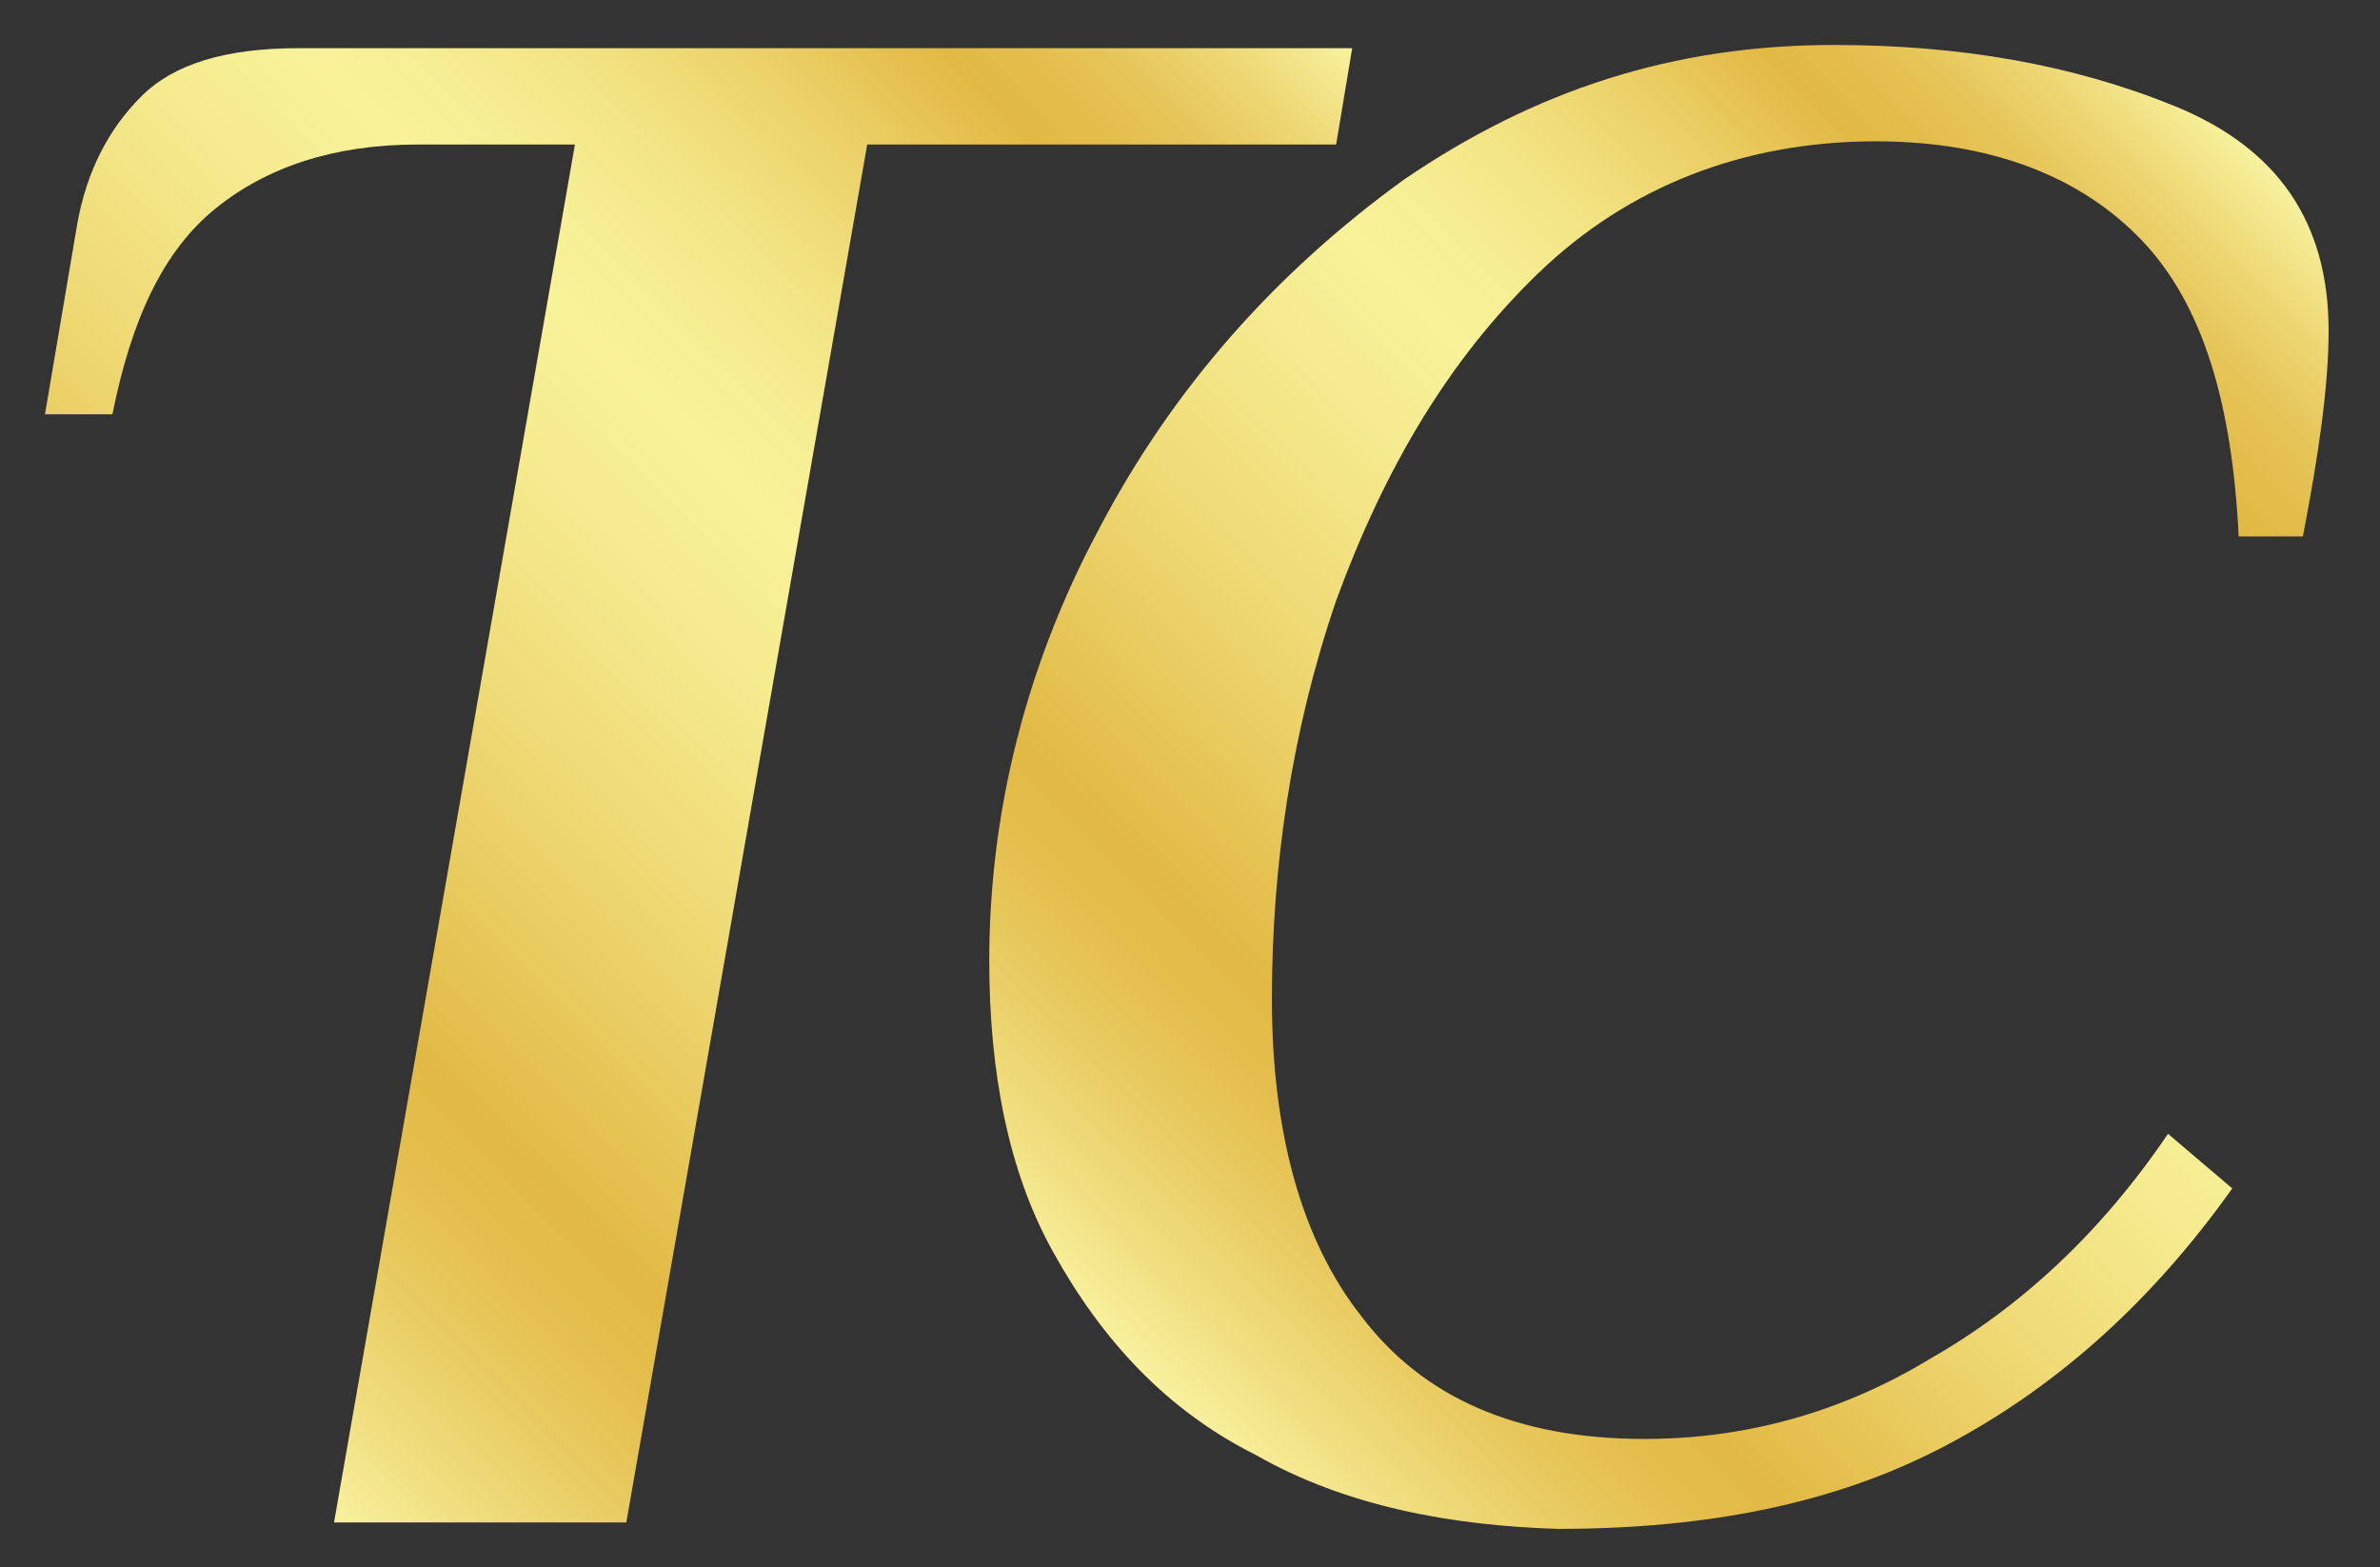
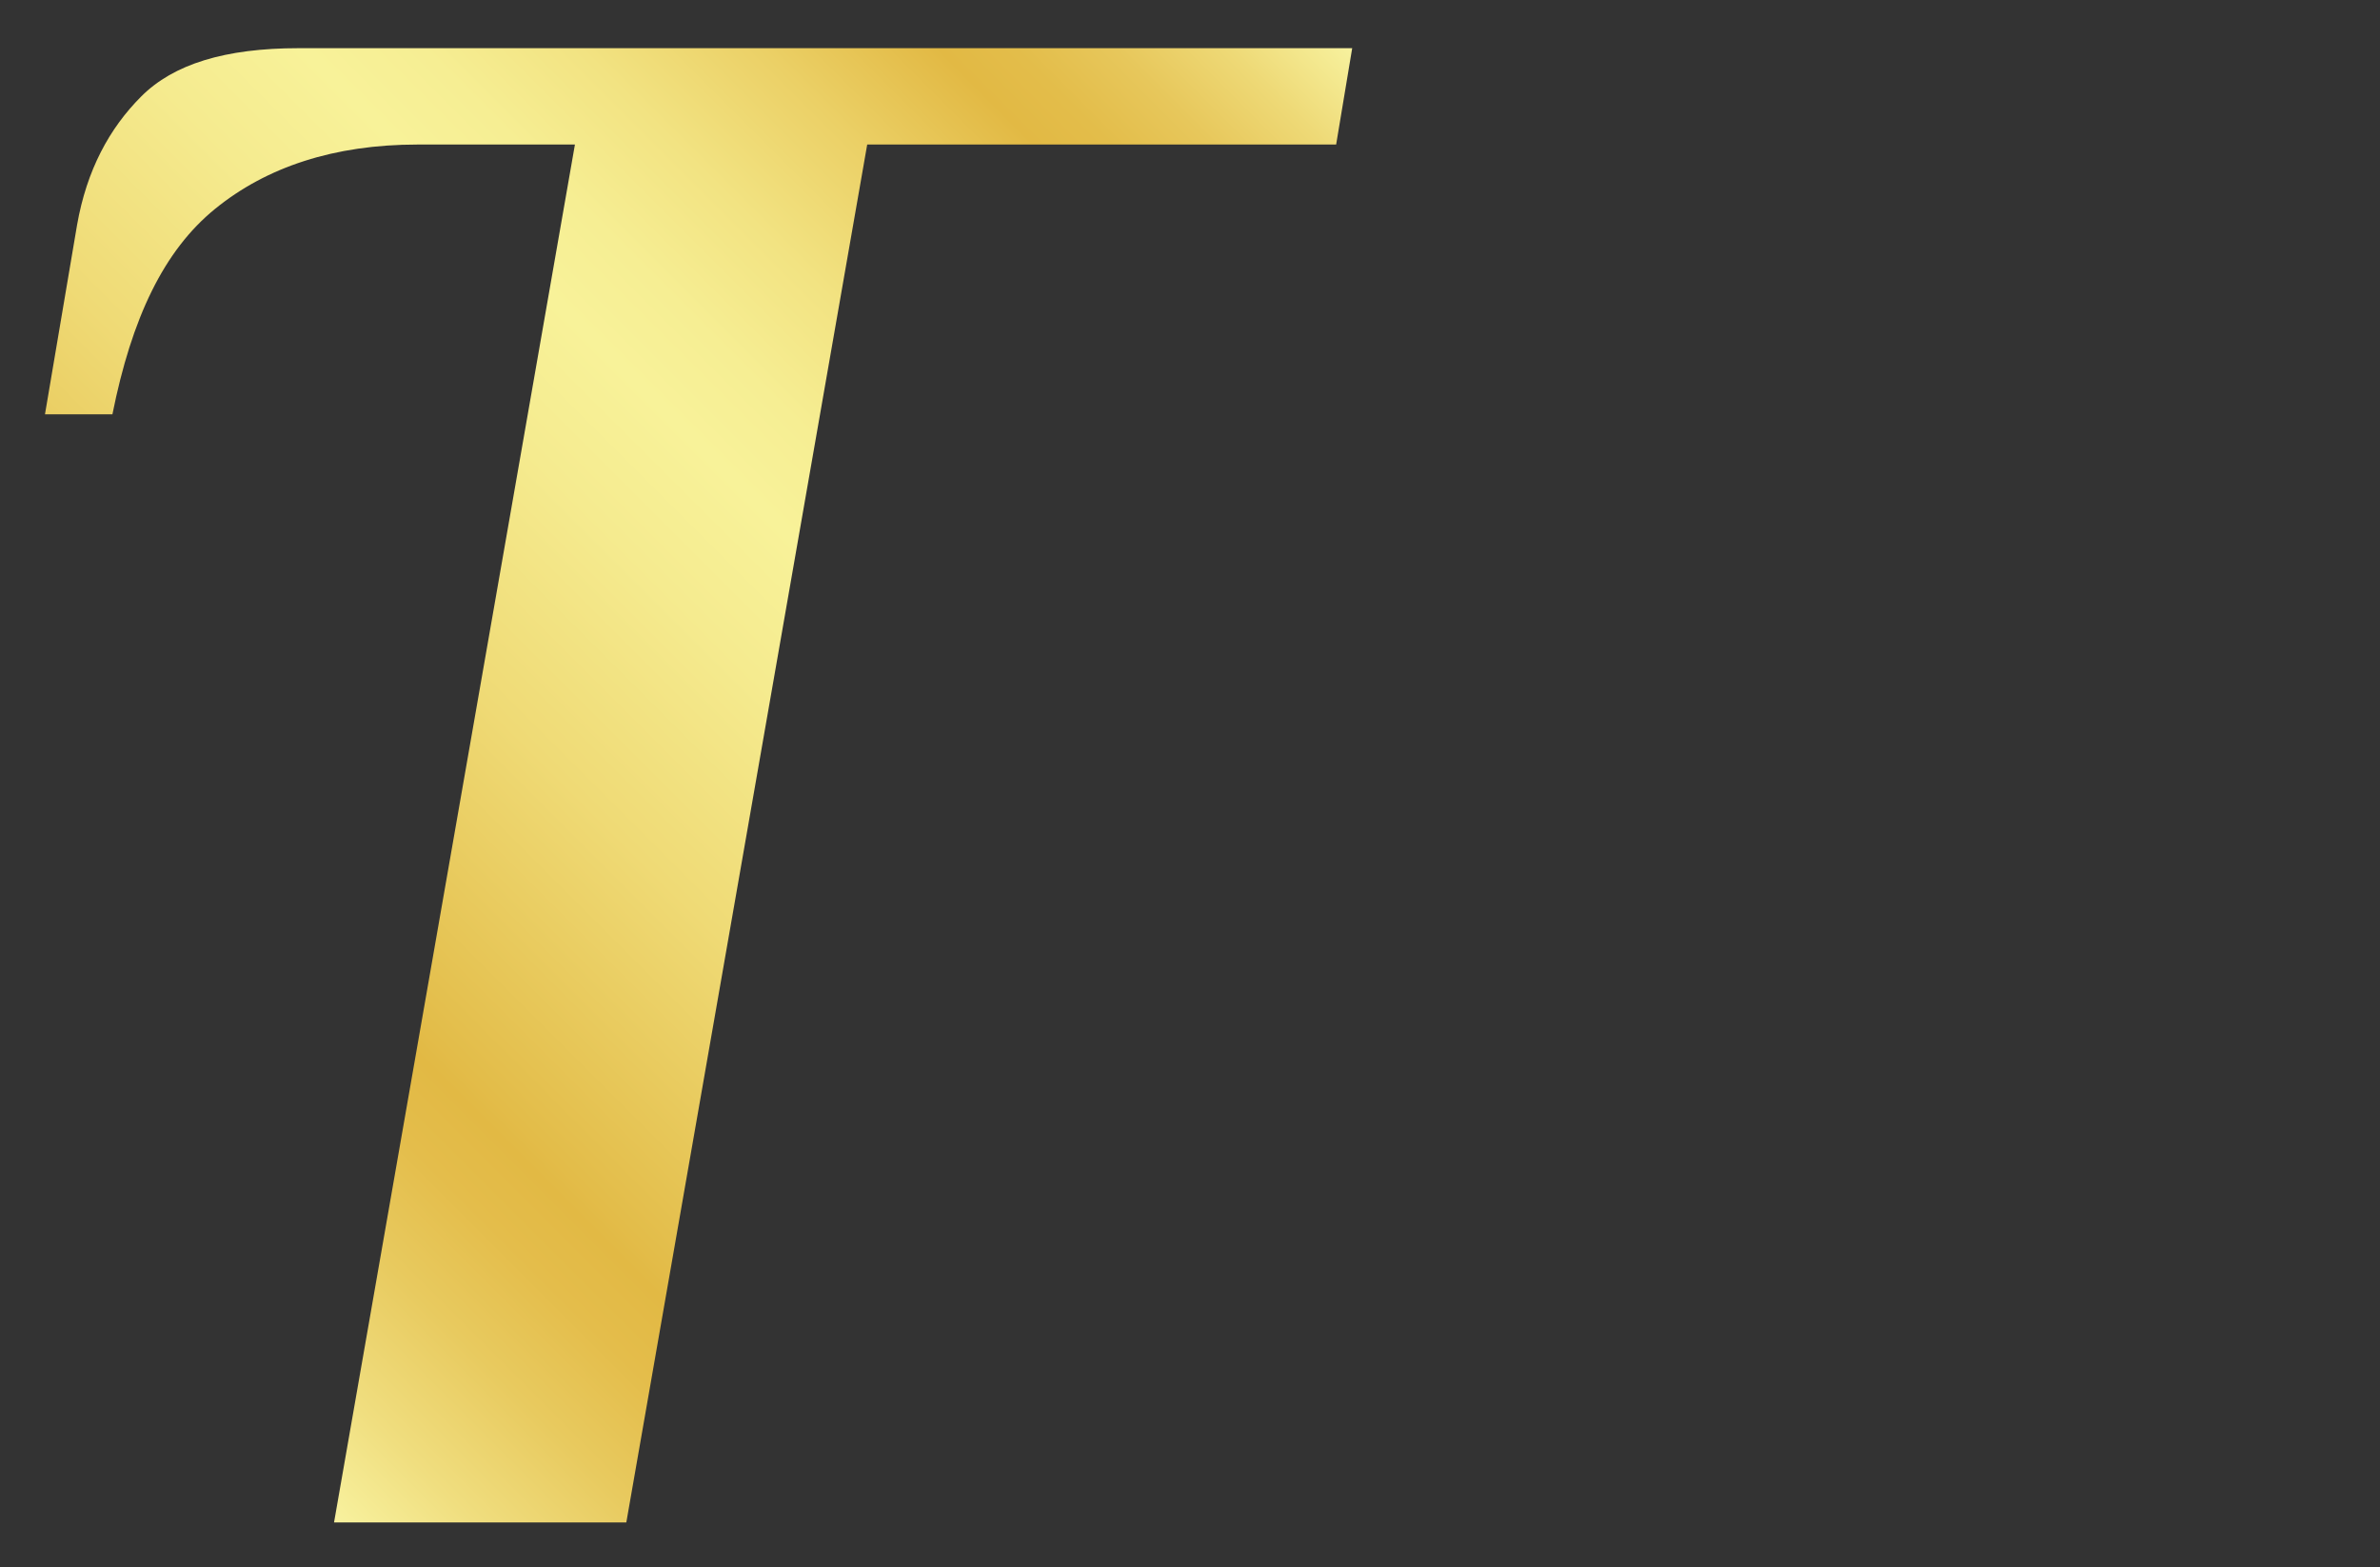
<svg xmlns="http://www.w3.org/2000/svg" id="Layer_1" x="0px" y="0px" viewBox="0 0 74.1 48.8" style="enable-background:new 0 0 74.1 48.8;" xml:space="preserve">
  <rect x="0" y="0" width="74.1" height="48.8" fill="#333333" stroke="none" />
  <style type="text/css">	.st0{fill:url(#SVGID_1_);}	.st1{fill:url(#SVGID_00000043420094051546903180000016741776640475955618_);}</style>
  <g>
    <linearGradient id="SVGID_1_" gradientUnits="userSpaceOnUse" x1="5.597726e-02" y1="49.004" x2="38.914" y2="87.862" gradientTransform="matrix(1 0 0 -1 0 86.082)">
      <stop offset="0" style="stop-color:#F8F29F" />
      <stop offset="5.671981e-02" style="stop-color:#F0DE7F" />
      <stop offset="0.125" style="stop-color:#E8CA5F" />
      <stop offset="0.182" style="stop-color:#E4BD4B" />
      <stop offset="0.221" style="stop-color:#E2B944" />
      <stop offset="0.239" style="stop-color:#E3BD4A" />
      <stop offset="0.39" style="stop-color:#EFDA75" />
      <stop offset="0.508" style="stop-color:#F5EB8F" />
      <stop offset="0.578" style="stop-color:#F8F299" />
      <stop offset="0.626" style="stop-color:#F6EE93" />
      <stop offset="0.689" style="stop-color:#F2E382" />
      <stop offset="0.762" style="stop-color:#EBD066" />
      <stop offset="0.833" style="stop-color:#E2B944" />
      <stop offset="0.863" style="stop-color:#E3BD4A" />
      <stop offset="0.903" style="stop-color:#E7C75B" />
      <stop offset="0.948" style="stop-color:#EED976" />
      <stop offset="0.997" style="stop-color:#F7F19D" />
      <stop offset="1" style="stop-color:#F8F29F" />
    </linearGradient>
-     <path class="st0" d="M17.9,4.5H13c-2.6,0-4.7,0.7-6.3,2s-2.6,3.4-3.2,6.4H1.4l1-5.9c0.3-1.7,1-3,2-4S7,1.5,9.3,1.5h32.8l-0.5,3H27   l-7.5,42.9h-9.1L17.9,4.5z" />
+     <path class="st0" d="M17.9,4.5H13c-2.6,0-4.7,0.7-6.3,2s-2.6,3.4-3.2,6.4H1.4l1-5.9c0.3-1.7,1-3,2-4S7,1.5,9.3,1.5h32.8l-0.5,3H27   l-7.5,42.9h-9.1z" />
    <linearGradient id="SVGID_00000181050083685011904670000000682642392367671733_" gradientUnits="userSpaceOnUse" x1="35.336" y1="43.475" x2="71.715" y2="79.855" gradientTransform="matrix(1 0 0 -1 0 86.082)">
      <stop offset="0" style="stop-color:#F8F29F" />
      <stop offset="5.671981e-02" style="stop-color:#F0DE7F" />
      <stop offset="0.125" style="stop-color:#E8CA5F" />
      <stop offset="0.182" style="stop-color:#E4BD4B" />
      <stop offset="0.221" style="stop-color:#E2B944" />
      <stop offset="0.239" style="stop-color:#E3BD4A" />
      <stop offset="0.39" style="stop-color:#EFDA75" />
      <stop offset="0.508" style="stop-color:#F5EB8F" />
      <stop offset="0.578" style="stop-color:#F8F299" />
      <stop offset="0.626" style="stop-color:#F6EE93" />
      <stop offset="0.689" style="stop-color:#F2E382" />
      <stop offset="0.762" style="stop-color:#EBD066" />
      <stop offset="0.833" style="stop-color:#E2B944" />
      <stop offset="0.863" style="stop-color:#E3BD4A" />
      <stop offset="0.903" style="stop-color:#E7C75B" />
      <stop offset="0.948" style="stop-color:#EED976" />
      <stop offset="0.997" style="stop-color:#F7F19D" />
      <stop offset="1" style="stop-color:#F8F29F" />
    </linearGradient>
-     <path style="fill:url(#SVGID_00000181050083685011904670000000682642392367671733_);" d="M39.1,45.3c-2.8-1.4-4.8-3.6-6.3-6.3   c-1.4-2.5-2-5.6-2-9.1c0-4.5,1.1-9.1,3.4-13.4c2.3-4.4,5.5-8,9.5-10.9c4.1-2.8,8.4-4.2,13.4-4.2c3.9,0,7.4,0.6,10.6,1.9   s4.8,3.6,4.8,7c0,1.7-0.3,3.8-0.8,6.4h-2c-0.2-4.1-1.1-7.2-3-9.2c-1.9-2-4.7-3.1-8.3-3.1c-4.1,0-7.7,1.4-10.5,4.1   c-2.8,2.7-4.8,6.1-6.3,10.2c-1.4,4.1-2,8.3-2,12.4s0.9,7.5,2.8,9.9c1.9,2.5,4.8,3.8,8.8,3.8c3.1,0,6.1-0.8,8.9-2.5   c2.8-1.6,5.3-3.9,7.4-7l2,1.7c-2.7,3.8-5.8,6.4-9.1,8.1c-3.3,1.7-7.2,2.5-11.9,2.5C45.2,47.5,41.9,46.9,39.1,45.3z" />
  </g>
</svg>